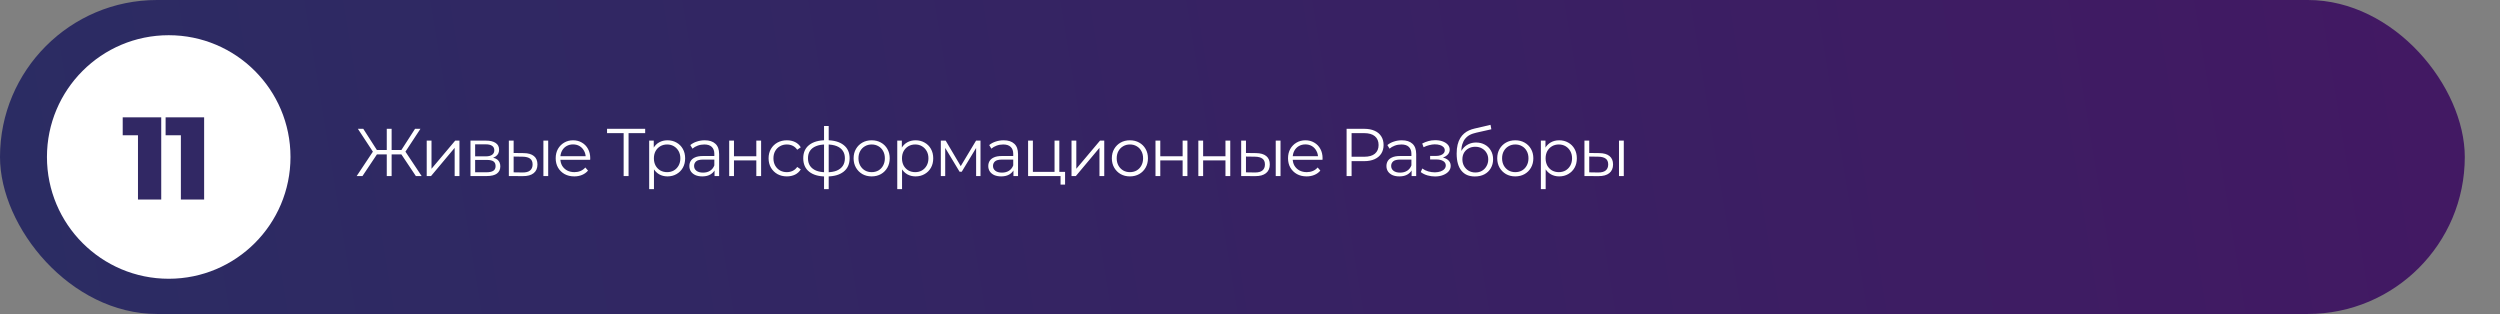
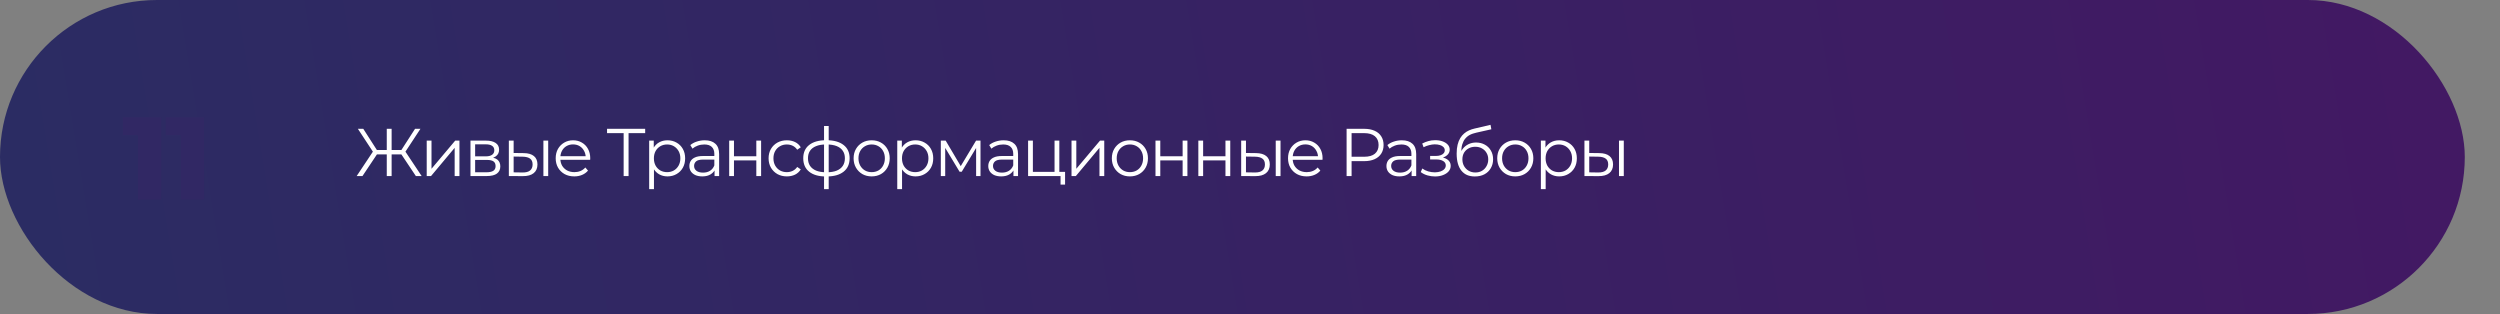
<svg xmlns="http://www.w3.org/2000/svg" width="852" height="107" viewBox="0 0 852 107" fill="none">
  <rect x="0" y="0" width="852" height="107" fill="#808080" stroke="none" />
  <rect width="840" height="107" rx="53.5" fill="url(#paint0_linear_464_1006)" />
  <path d="M141.723 60L136.364 51.973L137.813 51.145L143.701 60H141.723ZM132.937 52.617V51.122H137.537V52.617H132.937ZM137.882 52.134L136.318 51.858L141.447 43.9H143.287L137.882 52.134ZM123.53 60H121.552L127.44 51.145L128.889 51.973L123.53 60ZM133.466 60H131.81V43.9H133.466V60ZM132.316 52.617H127.716V51.122H132.316V52.617ZM127.371 52.134L121.966 43.9H123.806L128.912 51.858L127.371 52.134ZM145.425 60V47.925H147.058V57.516L155.131 47.925H156.58V60H154.947V50.386L146.897 60H145.425ZM160.34 60V47.925H165.676C167.041 47.925 168.114 48.186 168.896 48.707C169.694 49.228 170.092 49.995 170.092 51.007C170.092 51.988 169.717 52.747 168.965 53.284C168.214 53.805 167.225 54.066 165.998 54.066L166.32 53.583C167.762 53.583 168.82 53.851 169.494 54.388C170.169 54.925 170.506 55.699 170.506 56.711C170.506 57.754 170.123 58.566 169.356 59.149C168.605 59.716 167.432 60 165.837 60H160.34ZM161.927 58.712H165.768C166.796 58.712 167.57 58.551 168.091 58.229C168.628 57.892 168.896 57.355 168.896 56.619C168.896 55.883 168.659 55.346 168.183 55.009C167.708 54.672 166.957 54.503 165.929 54.503H161.927V58.712ZM161.927 53.284H165.561C166.497 53.284 167.21 53.108 167.7 52.755C168.206 52.402 168.459 51.889 168.459 51.214C168.459 50.539 168.206 50.033 167.7 49.696C167.21 49.359 166.497 49.19 165.561 49.19H161.927V53.284ZM185.19 60V47.925H186.823V60H185.19ZM178.497 52.18C180.015 52.195 181.172 52.533 181.97 53.192C182.767 53.851 183.166 54.802 183.166 56.044C183.166 57.332 182.736 58.321 181.878 59.011C181.019 59.701 179.792 60.038 178.198 60.023L173.414 60V47.925H175.047V52.134L178.497 52.18ZM178.083 58.781C179.217 58.796 180.068 58.574 180.636 58.114C181.218 57.639 181.51 56.949 181.51 56.044C181.51 55.139 181.226 54.48 180.659 54.066C180.091 53.637 179.233 53.414 178.083 53.399L175.047 53.353V58.735L178.083 58.781ZM195.727 60.115C194.47 60.115 193.366 59.854 192.415 59.333C191.465 58.796 190.721 58.068 190.184 57.148C189.648 56.213 189.379 55.147 189.379 53.951C189.379 52.755 189.632 51.697 190.138 50.777C190.66 49.857 191.365 49.136 192.254 48.615C193.159 48.078 194.171 47.81 195.29 47.81C196.425 47.81 197.429 48.071 198.303 48.592C199.193 49.098 199.89 49.819 200.396 50.754C200.902 51.674 201.155 52.74 201.155 53.951C201.155 54.028 201.148 54.112 201.132 54.204C201.132 54.281 201.132 54.365 201.132 54.457H190.621V53.238H200.258L199.614 53.721C199.614 52.847 199.423 52.073 199.039 51.398C198.671 50.708 198.165 50.171 197.521 49.788C196.877 49.405 196.134 49.213 195.29 49.213C194.462 49.213 193.719 49.405 193.059 49.788C192.4 50.171 191.886 50.708 191.518 51.398C191.15 52.088 190.966 52.878 190.966 53.767V54.02C190.966 54.94 191.166 55.753 191.564 56.458C191.978 57.148 192.546 57.692 193.266 58.091C194.002 58.474 194.838 58.666 195.773 58.666C196.509 58.666 197.192 58.536 197.82 58.275C198.464 58.014 199.016 57.616 199.476 57.079L200.396 58.137C199.86 58.781 199.185 59.272 198.372 59.609C197.575 59.946 196.693 60.115 195.727 60.115ZM212.537 60V44.912L212.997 45.372H206.879V43.9H219.874V45.372H213.779L214.216 44.912V60H212.537ZM227.47 60.115C226.427 60.115 225.484 59.877 224.641 59.402C223.797 58.911 223.123 58.214 222.617 57.309C222.126 56.389 221.881 55.27 221.881 53.951C221.881 52.632 222.126 51.521 222.617 50.616C223.107 49.696 223.774 48.998 224.618 48.523C225.461 48.048 226.412 47.81 227.47 47.81C228.62 47.81 229.647 48.071 230.552 48.592C231.472 49.098 232.192 49.819 232.714 50.754C233.235 51.674 233.496 52.74 233.496 53.951C233.496 55.178 233.235 56.251 232.714 57.171C232.192 58.091 231.472 58.812 230.552 59.333C229.647 59.854 228.62 60.115 227.47 60.115ZM221.237 64.462V47.925H222.801V51.559L222.64 53.974L222.87 56.412V64.462H221.237ZM227.355 58.666C228.213 58.666 228.98 58.474 229.655 58.091C230.329 57.692 230.866 57.14 231.265 56.435C231.663 55.714 231.863 54.886 231.863 53.951C231.863 53.016 231.663 52.195 231.265 51.49C230.866 50.785 230.329 50.233 229.655 49.834C228.98 49.435 228.213 49.236 227.355 49.236C226.496 49.236 225.722 49.435 225.032 49.834C224.357 50.233 223.82 50.785 223.422 51.49C223.038 52.195 222.847 53.016 222.847 53.951C222.847 54.886 223.038 55.714 223.422 56.435C223.82 57.14 224.357 57.692 225.032 58.091C225.722 58.474 226.496 58.666 227.355 58.666ZM243.515 60V57.332L243.446 56.895V52.433C243.446 51.406 243.154 50.616 242.572 50.064C242.004 49.512 241.153 49.236 240.019 49.236C239.237 49.236 238.493 49.366 237.788 49.627C237.082 49.888 236.484 50.233 235.994 50.662L235.258 49.443C235.871 48.922 236.607 48.523 237.466 48.247C238.324 47.956 239.229 47.81 240.18 47.81C241.744 47.81 242.947 48.201 243.791 48.983C244.649 49.75 245.079 50.923 245.079 52.502V60H243.515ZM239.352 60.115C238.447 60.115 237.657 59.969 236.983 59.678C236.323 59.371 235.817 58.957 235.465 58.436C235.112 57.899 234.936 57.286 234.936 56.596C234.936 55.967 235.081 55.4 235.373 54.894C235.679 54.373 236.17 53.959 236.845 53.652C237.535 53.33 238.455 53.169 239.605 53.169H243.768V54.388H239.651C238.485 54.388 237.673 54.595 237.213 55.009C236.768 55.423 236.546 55.937 236.546 56.55C236.546 57.24 236.814 57.792 237.351 58.206C237.887 58.62 238.639 58.827 239.605 58.827C240.525 58.827 241.314 58.62 241.974 58.206C242.648 57.777 243.139 57.163 243.446 56.366L243.814 57.493C243.507 58.29 242.97 58.927 242.204 59.402C241.452 59.877 240.502 60.115 239.352 60.115ZM248.506 60V47.925H250.139V53.261H257.752V47.925H259.385V60H257.752V54.664H250.139V60H248.506ZM268.166 60.115C266.97 60.115 265.897 59.854 264.946 59.333C264.011 58.796 263.275 58.068 262.738 57.148C262.202 56.213 261.933 55.147 261.933 53.951C261.933 52.74 262.202 51.674 262.738 50.754C263.275 49.834 264.011 49.113 264.946 48.592C265.897 48.071 266.97 47.81 268.166 47.81C269.194 47.81 270.121 48.009 270.949 48.408C271.777 48.807 272.429 49.405 272.904 50.202L271.685 51.03C271.271 50.417 270.758 49.964 270.144 49.673C269.531 49.382 268.864 49.236 268.143 49.236C267.285 49.236 266.51 49.435 265.82 49.834C265.13 50.217 264.586 50.762 264.187 51.467C263.789 52.172 263.589 53 263.589 53.951C263.589 54.902 263.789 55.73 264.187 56.435C264.586 57.14 265.13 57.692 265.82 58.091C266.51 58.474 267.285 58.666 268.143 58.666C268.864 58.666 269.531 58.52 270.144 58.229C270.758 57.938 271.271 57.493 271.685 56.895L272.904 57.723C272.429 58.505 271.777 59.103 270.949 59.517C270.121 59.916 269.194 60.115 268.166 60.115ZM281.729 60.138C281.729 60.138 281.699 60.138 281.637 60.138C281.576 60.138 281.515 60.138 281.453 60.138C281.407 60.138 281.369 60.138 281.338 60.138C278.946 60.123 277.083 59.578 275.749 58.505C274.415 57.432 273.748 55.906 273.748 53.928C273.748 51.981 274.415 50.478 275.749 49.42C277.099 48.347 278.992 47.802 281.43 47.787C281.446 47.787 281.476 47.787 281.522 47.787C281.584 47.787 281.637 47.787 281.683 47.787C281.729 47.787 281.76 47.787 281.775 47.787C284.229 47.802 286.138 48.347 287.502 49.42C288.867 50.478 289.549 51.981 289.549 53.928C289.549 55.921 288.859 57.455 287.479 58.528C286.115 59.601 284.198 60.138 281.729 60.138ZM281.706 58.712C283.071 58.712 284.213 58.528 285.133 58.16C286.053 57.777 286.751 57.232 287.226 56.527C287.702 55.822 287.939 54.955 287.939 53.928C287.939 52.931 287.702 52.088 287.226 51.398C286.751 50.693 286.053 50.156 285.133 49.788C284.213 49.42 283.071 49.236 281.706 49.236C281.691 49.236 281.645 49.236 281.568 49.236C281.507 49.236 281.469 49.236 281.453 49.236C280.119 49.236 279 49.428 278.095 49.811C277.191 50.179 276.508 50.708 276.048 51.398C275.588 52.088 275.358 52.931 275.358 53.928C275.358 54.94 275.588 55.799 276.048 56.504C276.524 57.209 277.214 57.754 278.118 58.137C279.023 58.505 280.135 58.697 281.453 58.712C281.484 58.712 281.53 58.712 281.591 58.712C281.653 58.712 281.691 58.712 281.706 58.712ZM280.832 64.462V42.934H282.419V64.462H280.832ZM297.051 60.115C295.885 60.115 294.835 59.854 293.9 59.333C292.98 58.796 292.251 58.068 291.715 57.148C291.178 56.213 290.91 55.147 290.91 53.951C290.91 52.74 291.178 51.674 291.715 50.754C292.251 49.834 292.98 49.113 293.9 48.592C294.82 48.071 295.87 47.81 297.051 47.81C298.247 47.81 299.305 48.071 300.225 48.592C301.16 49.113 301.888 49.834 302.41 50.754C302.946 51.674 303.215 52.74 303.215 53.951C303.215 55.147 302.946 56.213 302.41 57.148C301.888 58.068 301.16 58.796 300.225 59.333C299.289 59.854 298.231 60.115 297.051 60.115ZM297.051 58.666C297.925 58.666 298.699 58.474 299.374 58.091C300.048 57.692 300.577 57.14 300.961 56.435C301.359 55.714 301.559 54.886 301.559 53.951C301.559 53 301.359 52.172 300.961 51.467C300.577 50.762 300.048 50.217 299.374 49.834C298.699 49.435 297.932 49.236 297.074 49.236C296.215 49.236 295.448 49.435 294.774 49.834C294.099 50.217 293.562 50.762 293.164 51.467C292.765 52.172 292.566 53 292.566 53.951C292.566 54.886 292.765 55.714 293.164 56.435C293.562 57.14 294.099 57.692 294.774 58.091C295.448 58.474 296.207 58.666 297.051 58.666ZM312.018 60.115C310.975 60.115 310.032 59.877 309.189 59.402C308.346 58.911 307.671 58.214 307.165 57.309C306.674 56.389 306.429 55.27 306.429 53.951C306.429 52.632 306.674 51.521 307.165 50.616C307.656 49.696 308.323 48.998 309.166 48.523C310.009 48.048 310.96 47.81 312.018 47.81C313.168 47.81 314.195 48.071 315.1 48.592C316.02 49.098 316.741 49.819 317.262 50.754C317.783 51.674 318.044 52.74 318.044 53.951C318.044 55.178 317.783 56.251 317.262 57.171C316.741 58.091 316.02 58.812 315.1 59.333C314.195 59.854 313.168 60.115 312.018 60.115ZM305.785 64.462V47.925H307.349V51.559L307.188 53.974L307.418 56.412V64.462H305.785ZM311.903 58.666C312.762 58.666 313.528 58.474 314.203 58.091C314.878 57.692 315.414 57.14 315.813 56.435C316.212 55.714 316.411 54.886 316.411 53.951C316.411 53.016 316.212 52.195 315.813 51.49C315.414 50.785 314.878 50.233 314.203 49.834C313.528 49.435 312.762 49.236 311.903 49.236C311.044 49.236 310.27 49.435 309.58 49.834C308.905 50.233 308.369 50.785 307.97 51.49C307.587 52.195 307.395 53.016 307.395 53.951C307.395 54.886 307.587 55.714 307.97 56.435C308.369 57.14 308.905 57.692 309.58 58.091C310.27 58.474 311.044 58.666 311.903 58.666ZM320.632 60V47.925H322.288L327.762 57.194H327.072L332.638 47.925H334.156V60H332.661V49.788L332.96 49.926L327.762 58.528H327.026L321.782 49.834L322.127 49.765V60H320.632ZM345.381 60V57.332L345.312 56.895V52.433C345.312 51.406 345.021 50.616 344.438 50.064C343.871 49.512 343.02 49.236 341.885 49.236C341.103 49.236 340.36 49.366 339.654 49.627C338.949 49.888 338.351 50.233 337.86 50.662L337.124 49.443C337.738 48.922 338.474 48.523 339.332 48.247C340.191 47.956 341.096 47.81 342.046 47.81C343.61 47.81 344.814 48.201 345.657 48.983C346.516 49.75 346.945 50.923 346.945 52.502V60H345.381ZM341.218 60.115C340.314 60.115 339.524 59.969 338.849 59.678C338.19 59.371 337.684 58.957 337.331 58.436C336.979 57.899 336.802 57.286 336.802 56.596C336.802 55.967 336.948 55.4 337.239 54.894C337.546 54.373 338.037 53.959 338.711 53.652C339.401 53.33 340.321 53.169 341.471 53.169H345.634V54.388H341.517C340.352 54.388 339.539 54.595 339.079 55.009C338.635 55.423 338.412 55.937 338.412 56.55C338.412 57.24 338.681 57.792 339.217 58.206C339.754 58.62 340.505 58.827 341.471 58.827C342.391 58.827 343.181 58.62 343.84 58.206C344.515 57.777 345.006 57.163 345.312 56.366L345.68 57.493C345.374 58.29 344.837 58.927 344.07 59.402C343.319 59.877 342.368 60.115 341.218 60.115ZM350.373 60V47.925H352.006V58.574H359.389V47.925H361.022V60H350.373ZM361.436 62.921V59.862L361.85 60H359.389V58.574H362.977V62.921H361.436ZM365.175 60V47.925H366.808V57.516L374.881 47.925H376.33V60H374.697V50.386L366.647 60H365.175ZM385.058 60.115C383.893 60.115 382.842 59.854 381.907 59.333C380.987 58.796 380.259 58.068 379.722 57.148C379.185 56.213 378.917 55.147 378.917 53.951C378.917 52.74 379.185 51.674 379.722 50.754C380.259 49.834 380.987 49.113 381.907 48.592C382.827 48.071 383.877 47.81 385.058 47.81C386.254 47.81 387.312 48.071 388.232 48.592C389.167 49.113 389.896 49.834 390.417 50.754C390.954 51.674 391.222 52.74 391.222 53.951C391.222 55.147 390.954 56.213 390.417 57.148C389.896 58.068 389.167 58.796 388.232 59.333C387.297 59.854 386.239 60.115 385.058 60.115ZM385.058 58.666C385.932 58.666 386.706 58.474 387.381 58.091C388.056 57.692 388.585 57.14 388.968 56.435C389.367 55.714 389.566 54.886 389.566 53.951C389.566 53 389.367 52.172 388.968 51.467C388.585 50.762 388.056 50.217 387.381 49.834C386.706 49.435 385.94 49.236 385.081 49.236C384.222 49.236 383.456 49.435 382.781 49.834C382.106 50.217 381.57 50.762 381.171 51.467C380.772 52.172 380.573 53 380.573 53.951C380.573 54.886 380.772 55.714 381.171 56.435C381.57 57.14 382.106 57.692 382.781 58.091C383.456 58.474 384.215 58.666 385.058 58.666ZM393.792 60V47.925H395.425V53.261H403.038V47.925H404.671V60H403.038V54.664H395.425V60H393.792ZM408.393 60V47.925H410.026V53.261H417.639V47.925H419.272V60H417.639V54.664H410.026V60H408.393ZM434.769 60V47.925H436.402V60H434.769ZM428.076 52.18C429.594 52.195 430.752 52.533 431.549 53.192C432.347 53.851 432.745 54.802 432.745 56.044C432.745 57.332 432.316 58.321 431.457 59.011C430.599 59.701 429.372 60.038 427.777 60.023L422.993 60V47.925H424.626V52.134L428.076 52.18ZM427.662 58.781C428.797 58.796 429.648 58.574 430.215 58.114C430.798 57.639 431.089 56.949 431.089 56.044C431.089 55.139 430.806 54.48 430.238 54.066C429.671 53.637 428.812 53.414 427.662 53.399L424.626 53.353V58.735L427.662 58.781ZM445.307 60.115C444.05 60.115 442.946 59.854 441.995 59.333C441.044 58.796 440.301 58.068 439.764 57.148C439.227 56.213 438.959 55.147 438.959 53.951C438.959 52.755 439.212 51.697 439.718 50.777C440.239 49.857 440.945 49.136 441.834 48.615C442.739 48.078 443.751 47.81 444.87 47.81C446.005 47.81 447.009 48.071 447.883 48.592C448.772 49.098 449.47 49.819 449.976 50.754C450.482 51.674 450.735 52.74 450.735 53.951C450.735 54.028 450.727 54.112 450.712 54.204C450.712 54.281 450.712 54.365 450.712 54.457H440.201V53.238H449.838L449.194 53.721C449.194 52.847 449.002 52.073 448.619 51.398C448.251 50.708 447.745 50.171 447.101 49.788C446.457 49.405 445.713 49.213 444.87 49.213C444.042 49.213 443.298 49.405 442.639 49.788C441.98 50.171 441.466 50.708 441.098 51.398C440.73 52.088 440.546 52.878 440.546 53.767V54.02C440.546 54.94 440.745 55.753 441.144 56.458C441.558 57.148 442.125 57.692 442.846 58.091C443.582 58.474 444.418 58.666 445.353 58.666C446.089 58.666 446.771 58.536 447.4 58.275C448.044 58.014 448.596 57.616 449.056 57.079L449.976 58.137C449.439 58.781 448.765 59.272 447.952 59.609C447.155 59.946 446.273 60.115 445.307 60.115ZM458.92 60V43.9H464.946C466.311 43.9 467.484 44.122 468.465 44.567C469.446 44.996 470.198 45.625 470.719 46.453C471.256 47.266 471.524 48.255 471.524 49.42C471.524 50.555 471.256 51.536 470.719 52.364C470.198 53.177 469.446 53.805 468.465 54.25C467.484 54.695 466.311 54.917 464.946 54.917H459.863L460.622 54.112V60H458.92ZM460.622 54.25L459.863 53.422H464.9C466.51 53.422 467.729 53.077 468.557 52.387C469.4 51.682 469.822 50.693 469.822 49.42C469.822 48.132 469.4 47.135 468.557 46.43C467.729 45.725 466.51 45.372 464.9 45.372H459.863L460.622 44.567V54.25ZM481.077 60V57.332L481.008 56.895V52.433C481.008 51.406 480.717 50.616 480.134 50.064C479.567 49.512 478.716 49.236 477.581 49.236C476.799 49.236 476.055 49.366 475.35 49.627C474.645 49.888 474.047 50.233 473.556 50.662L472.82 49.443C473.433 48.922 474.169 48.523 475.028 48.247C475.887 47.956 476.791 47.81 477.742 47.81C479.306 47.81 480.51 48.201 481.353 48.983C482.212 49.75 482.641 50.923 482.641 52.502V60H481.077ZM476.914 60.115C476.009 60.115 475.22 59.969 474.545 59.678C473.886 59.371 473.38 58.957 473.027 58.436C472.674 57.899 472.498 57.286 472.498 56.596C472.498 55.967 472.644 55.4 472.935 54.894C473.242 54.373 473.732 53.959 474.407 53.652C475.097 53.33 476.017 53.169 477.167 53.169H481.33V54.388H477.213C476.048 54.388 475.235 54.595 474.775 55.009C474.33 55.423 474.108 55.937 474.108 56.55C474.108 57.24 474.376 57.792 474.913 58.206C475.45 58.62 476.201 58.827 477.167 58.827C478.087 58.827 478.877 58.62 479.536 58.206C480.211 57.777 480.701 57.163 481.008 56.366L481.376 57.493C481.069 58.29 480.533 58.927 479.766 59.402C479.015 59.877 478.064 60.115 476.914 60.115ZM489.064 60.138C488.19 60.138 487.324 60.015 486.465 59.77C485.606 59.525 484.847 59.149 484.188 58.643L484.717 57.424C485.3 57.853 485.974 58.183 486.741 58.413C487.508 58.628 488.267 58.735 489.018 58.735C489.769 58.72 490.421 58.612 490.973 58.413C491.525 58.214 491.954 57.938 492.261 57.585C492.568 57.232 492.721 56.834 492.721 56.389C492.721 55.745 492.43 55.247 491.847 54.894C491.264 54.526 490.467 54.342 489.455 54.342H487.385V53.146H489.34C489.938 53.146 490.467 53.069 490.927 52.916C491.387 52.763 491.74 52.54 491.985 52.249C492.246 51.958 492.376 51.613 492.376 51.214C492.376 50.785 492.223 50.417 491.916 50.11C491.625 49.803 491.218 49.573 490.697 49.42C490.176 49.267 489.585 49.19 488.926 49.19C488.328 49.205 487.707 49.297 487.063 49.466C486.419 49.619 485.783 49.857 485.154 50.179L484.694 48.914C485.399 48.546 486.097 48.27 486.787 48.086C487.492 47.887 488.198 47.787 488.903 47.787C489.869 47.756 490.735 47.871 491.502 48.132C492.284 48.393 492.905 48.768 493.365 49.259C493.825 49.734 494.055 50.309 494.055 50.984C494.055 51.582 493.871 52.103 493.503 52.548C493.135 52.993 492.644 53.338 492.031 53.583C491.418 53.828 490.72 53.951 489.938 53.951L490.007 53.514C491.387 53.514 492.46 53.782 493.227 54.319C494.009 54.856 494.4 55.584 494.4 56.504C494.4 57.225 494.162 57.861 493.687 58.413C493.212 58.95 492.568 59.371 491.755 59.678C490.958 59.985 490.061 60.138 489.064 60.138ZM502.615 60.138C501.634 60.138 500.76 59.977 499.993 59.655C499.242 59.333 498.598 58.842 498.061 58.183C497.524 57.524 497.118 56.711 496.842 55.745C496.566 54.764 496.428 53.629 496.428 52.341C496.428 51.191 496.535 50.187 496.75 49.328C496.965 48.454 497.264 47.703 497.647 47.074C498.03 46.445 498.475 45.916 498.981 45.487C499.502 45.042 500.062 44.69 500.66 44.429C501.273 44.153 501.902 43.946 502.546 43.808L507.974 42.543L508.25 44.061L503.144 45.211C502.822 45.288 502.431 45.395 501.971 45.533C501.526 45.671 501.066 45.878 500.591 46.154C500.131 46.43 499.702 46.813 499.303 47.304C498.904 47.795 498.582 48.431 498.337 49.213C498.107 49.98 497.992 50.938 497.992 52.088C497.992 52.333 498 52.533 498.015 52.686C498.03 52.824 498.046 52.977 498.061 53.146C498.092 53.299 498.115 53.529 498.13 53.836L497.417 53.238C497.586 52.303 497.931 51.49 498.452 50.8C498.973 50.095 499.625 49.55 500.407 49.167C501.204 48.768 502.086 48.569 503.052 48.569C504.171 48.569 505.168 48.814 506.042 49.305C506.916 49.78 507.598 50.447 508.089 51.306C508.595 52.165 508.848 53.161 508.848 54.296C508.848 55.415 508.587 56.42 508.066 57.309C507.56 58.198 506.839 58.896 505.904 59.402C504.969 59.893 503.872 60.138 502.615 60.138ZM502.799 58.781C503.658 58.781 504.417 58.589 505.076 58.206C505.735 57.807 506.249 57.271 506.617 56.596C507 55.921 507.192 55.162 507.192 54.319C507.192 53.491 507 52.755 506.617 52.111C506.249 51.467 505.735 50.961 505.076 50.593C504.417 50.21 503.65 50.018 502.776 50.018C501.917 50.018 501.158 50.202 500.499 50.57C499.84 50.923 499.318 51.421 498.935 52.065C498.567 52.709 498.383 53.453 498.383 54.296C498.383 55.139 498.567 55.898 498.935 56.573C499.318 57.248 499.84 57.784 500.499 58.183C501.174 58.582 501.94 58.781 502.799 58.781ZM516.396 60.115C515.231 60.115 514.181 59.854 513.245 59.333C512.325 58.796 511.597 58.068 511.06 57.148C510.524 56.213 510.255 55.147 510.255 53.951C510.255 52.74 510.524 51.674 511.06 50.754C511.597 49.834 512.325 49.113 513.245 48.592C514.165 48.071 515.216 47.81 516.396 47.81C517.592 47.81 518.65 48.071 519.57 48.592C520.506 49.113 521.234 49.834 521.755 50.754C522.292 51.674 522.56 52.74 522.56 53.951C522.56 55.147 522.292 56.213 521.755 57.148C521.234 58.068 520.506 58.796 519.57 59.333C518.635 59.854 517.577 60.115 516.396 60.115ZM516.396 58.666C517.27 58.666 518.045 58.474 518.719 58.091C519.394 57.692 519.923 57.14 520.306 56.435C520.705 55.714 520.904 54.886 520.904 53.951C520.904 53 520.705 52.172 520.306 51.467C519.923 50.762 519.394 50.217 518.719 49.834C518.045 49.435 517.278 49.236 516.419 49.236C515.561 49.236 514.794 49.435 514.119 49.834C513.445 50.217 512.908 50.762 512.509 51.467C512.111 52.172 511.911 53 511.911 53.951C511.911 54.886 512.111 55.714 512.509 56.435C512.908 57.14 513.445 57.692 514.119 58.091C514.794 58.474 515.553 58.666 516.396 58.666ZM531.363 60.115C530.321 60.115 529.378 59.877 528.534 59.402C527.691 58.911 527.016 58.214 526.51 57.309C526.02 56.389 525.774 55.27 525.774 53.951C525.774 52.632 526.02 51.521 526.51 50.616C527.001 49.696 527.668 48.998 528.511 48.523C529.355 48.048 530.305 47.81 531.363 47.81C532.513 47.81 533.541 48.071 534.445 48.592C535.365 49.098 536.086 49.819 536.607 50.754C537.129 51.674 537.389 52.74 537.389 53.951C537.389 55.178 537.129 56.251 536.607 57.171C536.086 58.091 535.365 58.812 534.445 59.333C533.541 59.854 532.513 60.115 531.363 60.115ZM525.13 64.462V47.925H526.694V51.559L526.533 53.974L526.763 56.412V64.462H525.13ZM531.248 58.666C532.107 58.666 532.874 58.474 533.548 58.091C534.223 57.692 534.76 57.14 535.158 56.435C535.557 55.714 535.756 54.886 535.756 53.951C535.756 53.016 535.557 52.195 535.158 51.49C534.76 50.785 534.223 50.233 533.548 49.834C532.874 49.435 532.107 49.236 531.248 49.236C530.39 49.236 529.615 49.435 528.925 49.834C528.251 50.233 527.714 50.785 527.315 51.49C526.932 52.195 526.74 53.016 526.74 53.951C526.74 54.886 526.932 55.714 527.315 56.435C527.714 57.14 528.251 57.692 528.925 58.091C529.615 58.474 530.39 58.666 531.248 58.666ZM551.754 60V47.925H553.387V60H551.754ZM545.061 52.18C546.579 52.195 547.737 52.533 548.534 53.192C549.331 53.851 549.73 54.802 549.73 56.044C549.73 57.332 549.301 58.321 548.442 59.011C547.583 59.701 546.357 60.038 544.762 60.023L539.978 60V47.925H541.611V52.134L545.061 52.18ZM544.647 58.781C545.782 58.796 546.633 58.574 547.2 58.114C547.783 57.639 548.074 56.949 548.074 56.044C548.074 55.139 547.79 54.48 547.223 54.066C546.656 53.637 545.797 53.414 544.647 53.399L541.611 53.353V58.735L544.647 58.781Z" fill="white" />
-   <circle cx="57.5" cy="53.5" r="41.5" fill="white" />
  <path d="M47.023 68V42.825L50.425 46.107H41.82V39.983H54.948V68H47.023ZM61.643 68V42.825L65.045 46.107H56.44V39.983H69.567V68H61.643Z" fill="#312864" />
  <defs>
    <linearGradient id="paint0_linear_464_1006" x1="-32.37" y1="86.43" x2="887.282" y2="-65" gradientUnits="userSpaceOnUse">
      <stop stop-color="#2A2D63" />
      <stop offset="1" stop-color="#441763" />
    </linearGradient>
  </defs>
</svg>